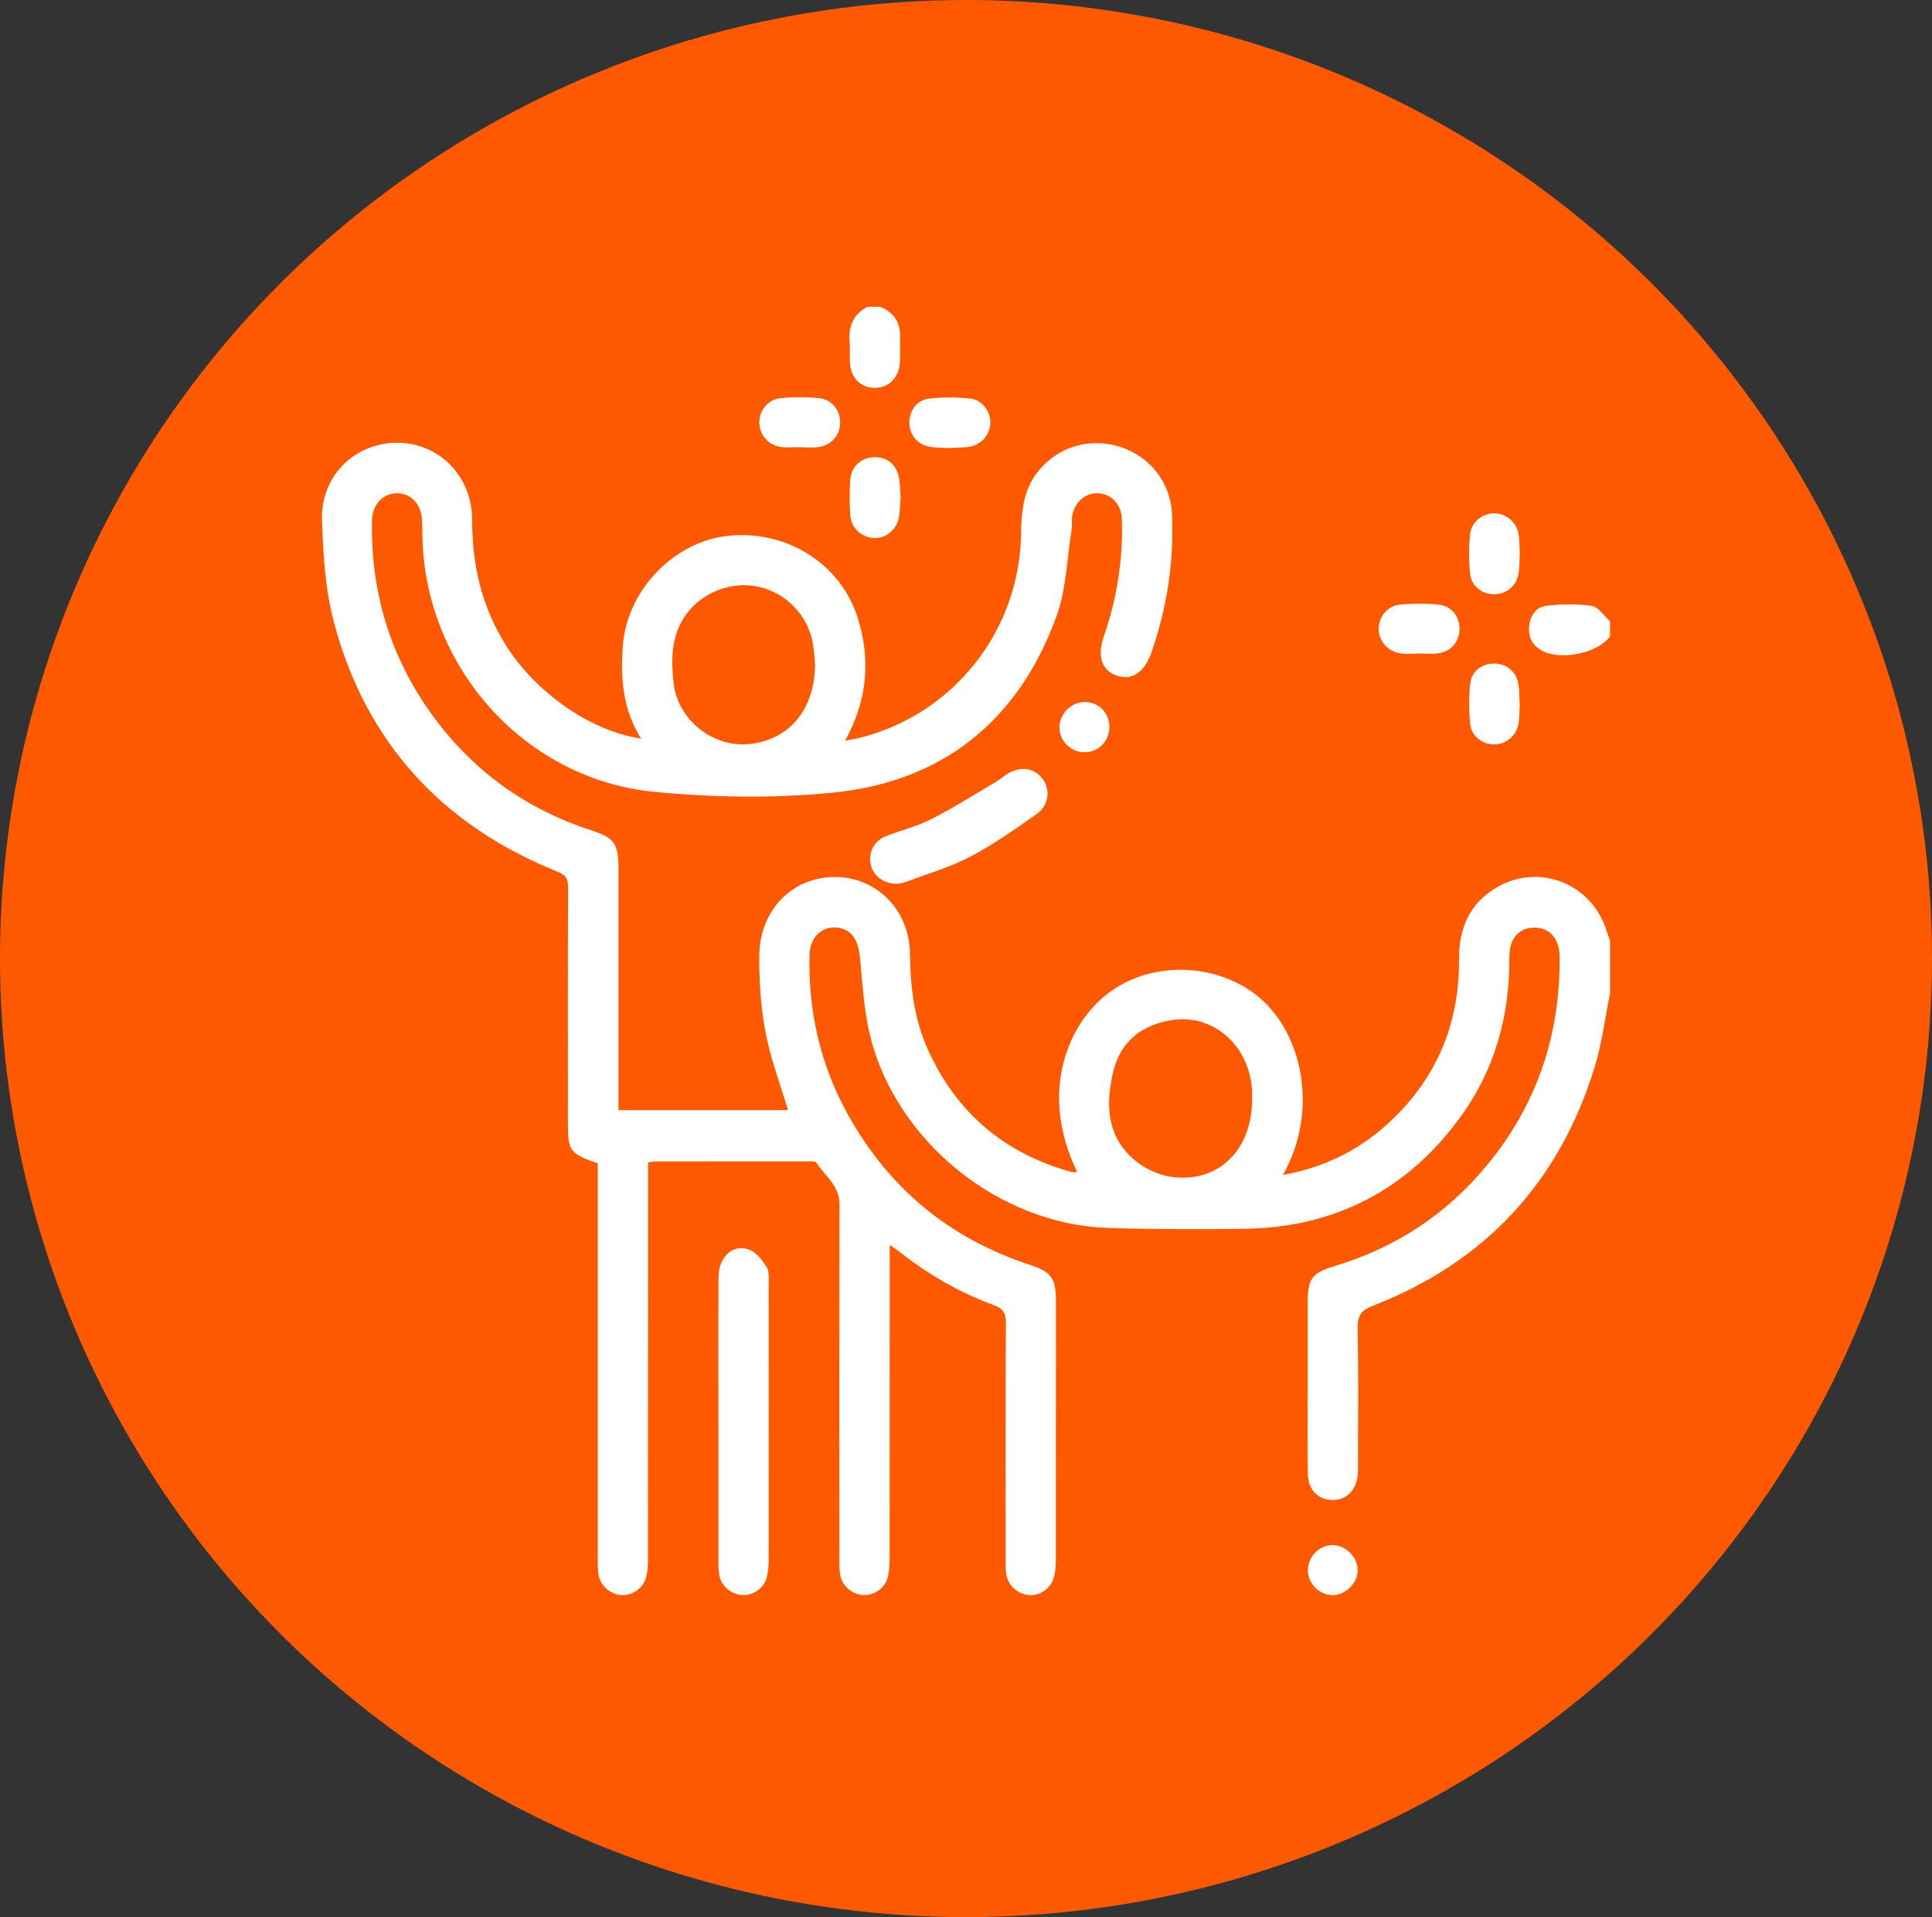
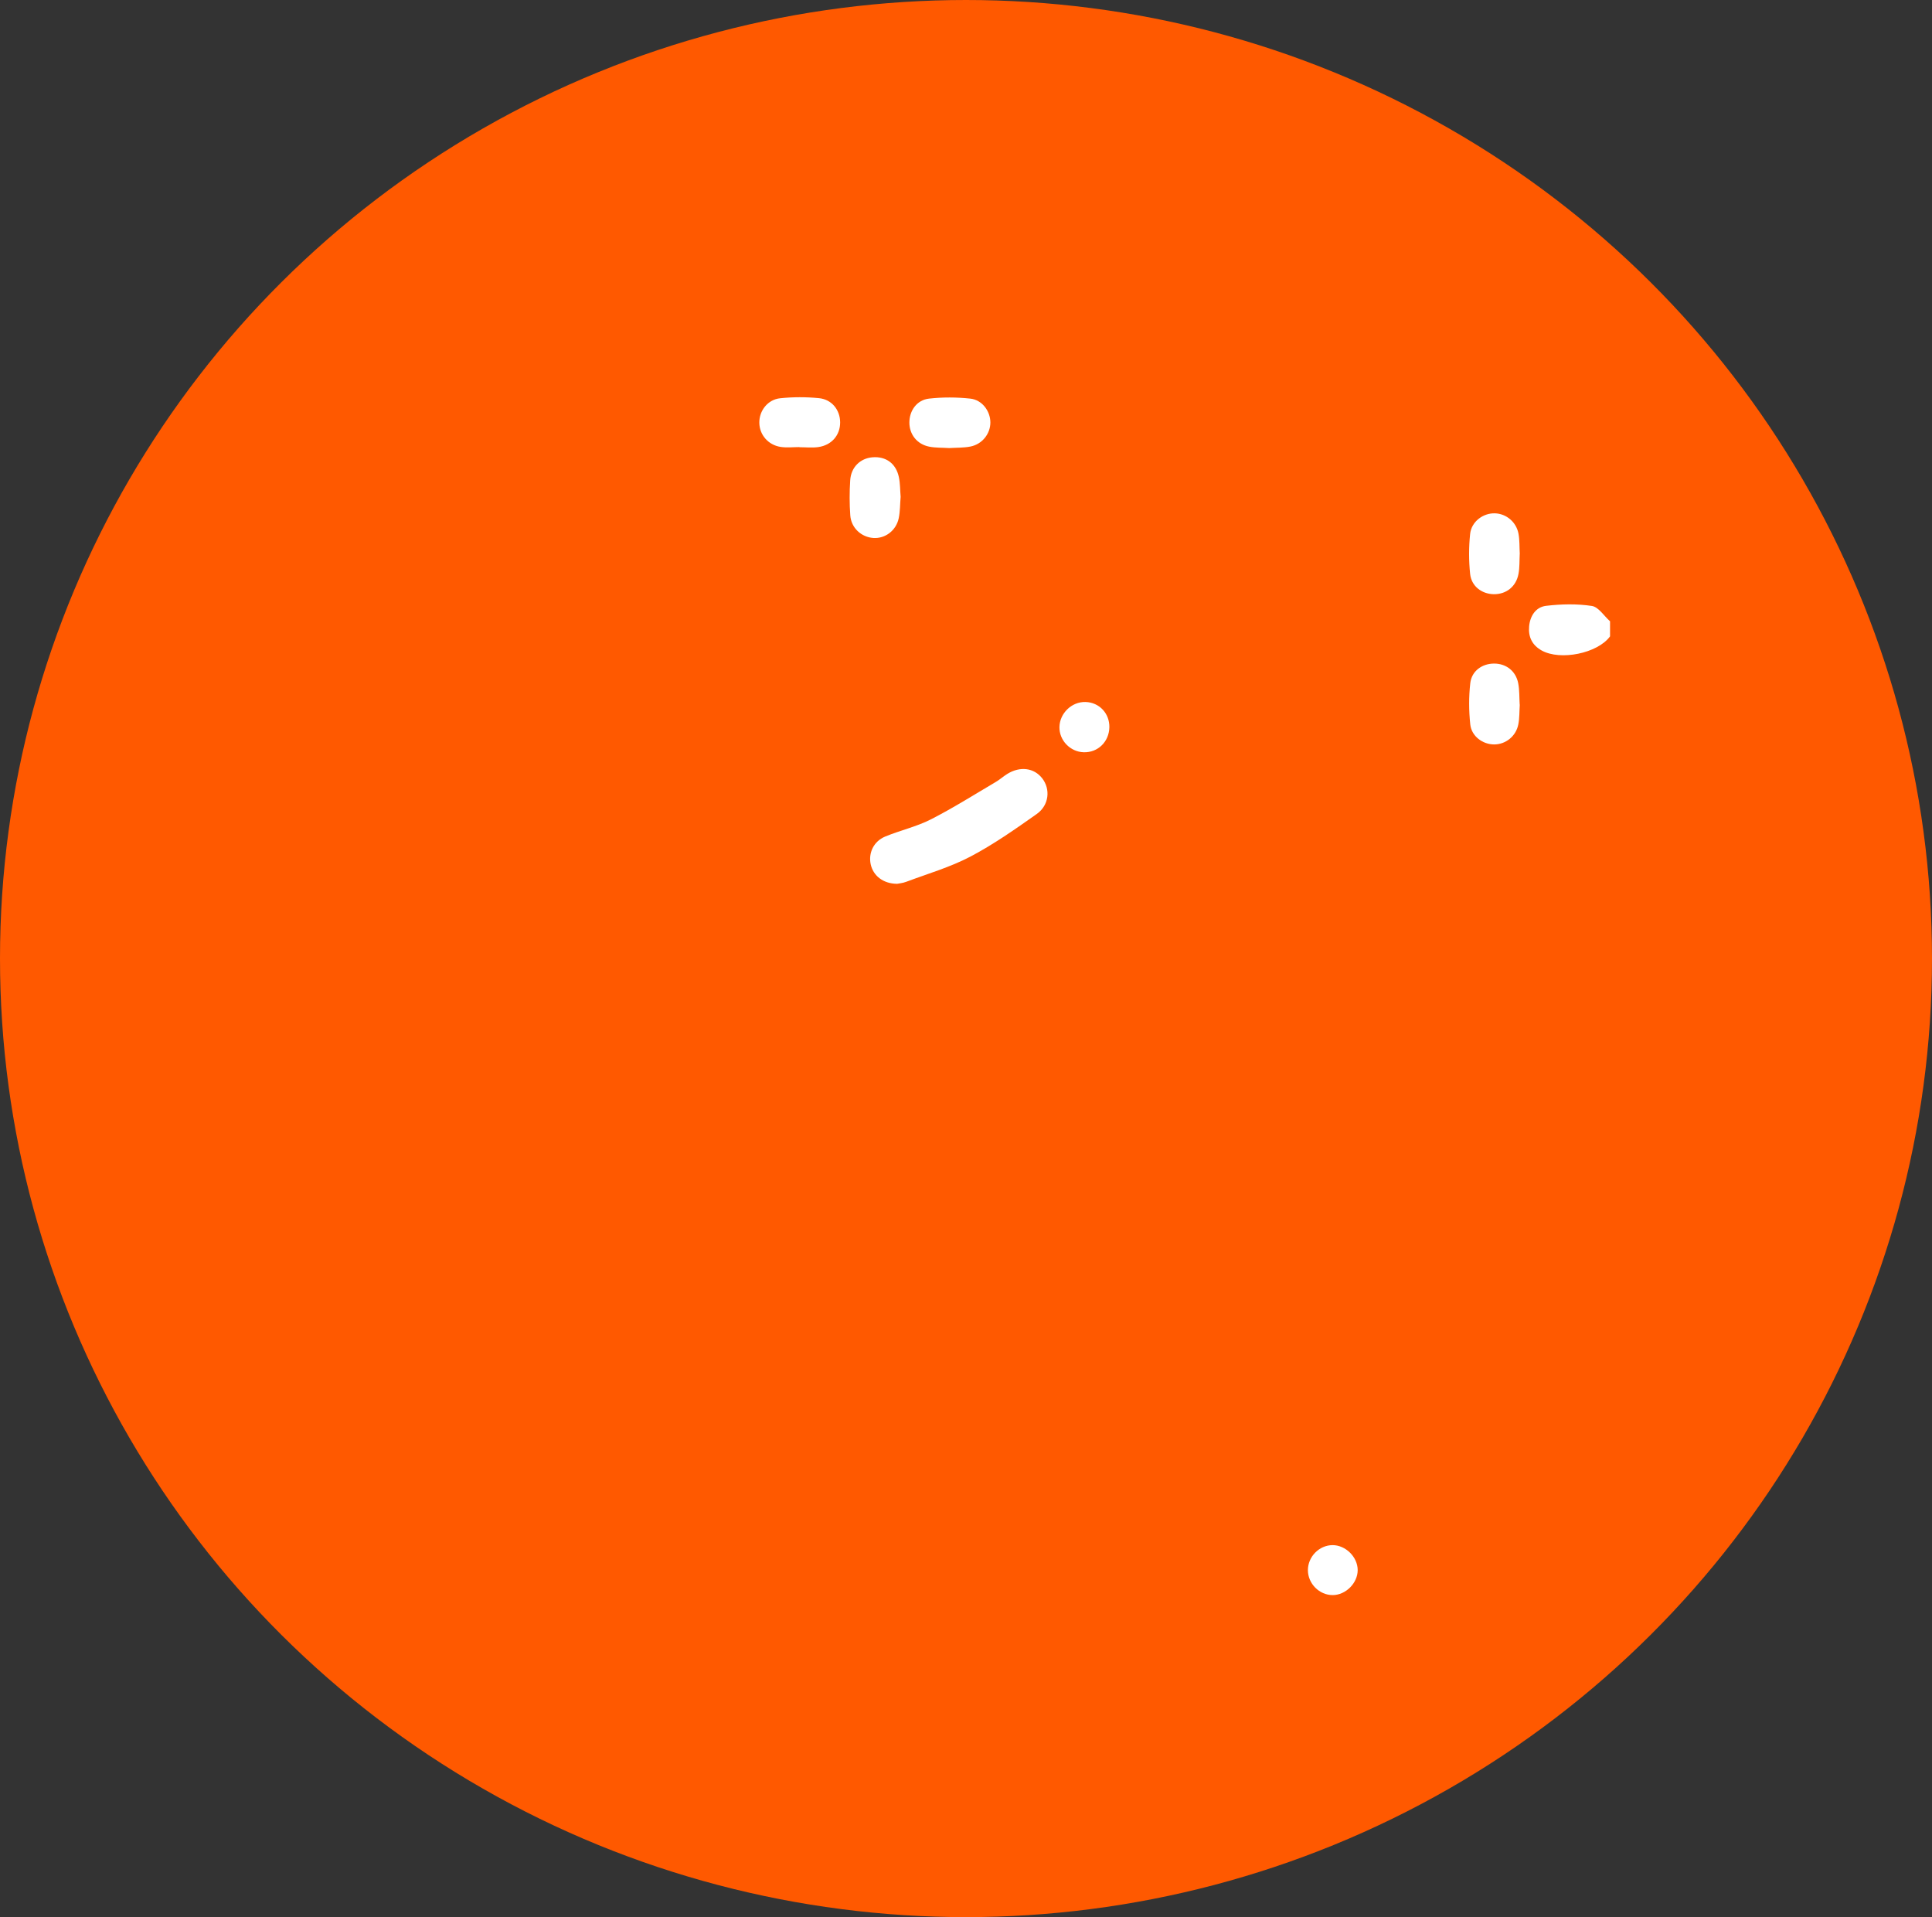
<svg xmlns="http://www.w3.org/2000/svg" width="126" height="125" viewBox="0 0 126 125" fill="none">
  <rect x="0" y="0" width="126" height="125" fill="#333333" stroke="none" />
  <ellipse cx="63" cy="62.5" rx="63" ry="62.5" fill="#FF5900" />
  <g clip-path="url(#clip0_1253_3607)">
-     <path d="M105 64.797C104.673 66.395 104.474 68.034 103.996 69.585C101.689 77.086 96.855 82.297 89.53 85.141C88.76 85.441 88.53 85.788 88.544 86.599C88.6 89.55 88.568 92.504 88.565 95.458C88.565 95.732 88.576 96.01 88.538 96.278C88.396 97.258 87.731 97.841 86.826 97.8C85.931 97.759 85.309 97.115 85.295 96.106C85.266 94.356 85.283 92.606 85.283 90.856C85.283 88.888 85.283 86.919 85.283 84.948C85.283 83.376 85.549 82.997 87.057 82.545C91.018 81.355 94.329 79.177 96.96 75.998C100.23 72.049 101.767 67.48 101.712 62.365C101.7 61.204 101.079 60.495 100.099 60.481C99.084 60.466 98.427 61.184 98.436 62.394C98.468 66.197 97.508 69.708 95.271 72.796C91.776 77.617 87.007 80.06 81.053 80.122C78.127 80.154 75.199 80.154 72.273 80.063C65.176 79.842 58.469 74.455 56.751 67.55C56.34 65.896 56.252 64.158 56.086 62.452C55.987 61.446 55.66 60.781 54.946 60.554C53.837 60.201 52.831 60.962 52.796 62.219C52.697 65.96 53.513 69.495 55.348 72.761C58.003 77.491 61.909 80.731 67.075 82.437C68.606 82.942 68.866 83.318 68.866 84.933C68.866 90.512 68.866 96.091 68.86 101.67C68.86 102.049 68.834 102.44 68.743 102.804C68.551 103.566 67.833 104.061 67.095 103.997C66.337 103.933 65.721 103.358 65.616 102.583C65.575 102.285 65.584 101.982 65.584 101.682C65.584 96.54 65.57 91.399 65.602 86.257C65.605 85.593 65.394 85.31 64.785 85.085C62.591 84.277 60.581 83.123 58.741 81.679C58.554 81.533 58.356 81.405 58.026 81.169V82.175C58.026 88.655 58.026 95.138 58.02 101.617C58.02 102.023 57.994 102.443 57.898 102.834C57.72 103.548 57.014 104.035 56.305 104C55.552 103.962 54.896 103.388 54.785 102.632C54.738 102.309 54.744 101.979 54.744 101.65C54.744 93.939 54.736 86.225 54.75 78.515C54.75 77.31 53.805 76.672 53.239 75.806C53.181 75.715 52.933 75.724 52.772 75.724C49.409 75.724 46.043 75.724 42.679 75.727C42.574 75.727 42.472 75.759 42.268 75.794C42.268 76.121 42.268 76.441 42.268 76.759C42.268 85.044 42.268 93.332 42.262 101.617C42.262 102.023 42.236 102.443 42.14 102.834C41.962 103.548 41.256 104.035 40.547 104C39.794 103.962 39.135 103.388 39.027 102.632C38.977 102.282 38.986 101.924 38.986 101.568C38.986 93.309 38.986 85.05 38.986 76.791V75.849C37.137 75.211 37.038 75.068 37.038 73.114C37.038 68.028 37.029 62.942 37.049 57.853C37.049 57.311 36.909 57.057 36.381 56.844C28.861 53.826 23.887 48.448 21.787 40.612C21.212 38.451 21.073 36.139 21 33.887C20.912 31.041 23.132 28.886 25.862 28.868C28.616 28.851 30.801 31.029 30.795 33.925C30.786 36.929 31.457 39.711 33.105 42.245C35.063 45.258 38.61 47.699 41.807 48.154C40.608 46.246 40.453 44.182 40.623 42.056C40.911 38.477 43.945 35.319 47.466 34.94C51.299 34.526 54.849 36.76 55.952 40.324C56.789 43.033 56.567 45.657 55.123 48.285C55.482 48.221 55.759 48.189 56.031 48.122C62.168 46.59 66.488 41.166 66.591 34.818C66.614 33.313 66.745 31.878 67.763 30.659C69.067 29.099 71.121 28.504 73.099 29.151C74.998 29.772 76.342 31.484 76.433 33.488C76.573 36.579 76.121 39.589 75.103 42.514C74.656 43.8 73.877 44.362 72.909 44.074C71.882 43.768 71.523 42.84 71.984 41.516C72.845 39.035 73.247 36.486 73.166 33.864C73.136 32.89 72.489 32.208 71.617 32.161C70.768 32.117 70.041 32.773 69.916 33.718C69.881 33.986 69.93 34.269 69.887 34.538C69.586 36.416 69.546 38.393 68.912 40.151C66.448 46.972 61.497 50.977 54.286 51.685C50.444 52.061 46.501 52.006 42.656 51.627C34.357 50.813 27.945 43.756 27.563 35.433C27.54 34.94 27.551 34.447 27.531 33.957C27.487 32.893 26.816 32.161 25.894 32.161C24.973 32.161 24.278 32.89 24.258 33.954C24.176 38.282 25.279 42.283 27.686 45.894C30.358 49.901 33.989 52.659 38.581 54.147C40.066 54.628 40.334 55.016 40.334 56.584C40.334 61.533 40.334 66.485 40.334 71.434V72.385H51.401C51.037 71.236 50.666 70.133 50.342 69.019C49.701 66.823 49.499 64.566 49.52 62.289C49.546 59.378 51.617 57.217 54.391 57.182C57.136 57.147 59.321 59.308 59.347 62.21C59.368 64.368 59.622 66.462 60.517 68.442C62.352 72.496 65.415 75.132 69.691 76.363C69.823 76.4 69.957 76.424 70.091 76.441C70.138 76.447 70.19 76.406 70.24 76.389C67.725 71.201 69.639 66.587 72.518 64.584C75.254 62.679 79.189 62.828 81.806 64.782C84.968 67.144 86.053 72.408 83.67 76.608C86.26 76.147 88.492 75.077 90.397 73.368C93.614 70.486 95.186 66.859 95.154 62.542C95.14 60.498 95.863 58.848 97.689 57.818C100.414 56.284 103.766 57.617 104.743 60.589C104.827 60.845 104.918 61.096 105.005 61.35V64.797H105ZM81.66 71.665C81.66 71.472 81.672 71.282 81.66 71.09C81.473 68.159 79.128 66.089 76.43 66.509C74.464 66.815 73.075 67.917 72.608 69.851C72.098 71.968 72.153 74.097 73.997 75.642C74.65 76.191 75.555 76.619 76.398 76.736C79.463 77.159 81.663 74.975 81.66 71.662V71.665ZM53.157 43.339C53.108 42.852 53.09 42.356 53 41.878C52.659 40.073 51.215 38.62 49.418 38.247C47.612 37.871 45.652 38.682 44.634 40.227C43.767 41.542 43.77 43.009 43.925 44.494C44.179 46.958 46.565 48.833 49.018 48.498C51.571 48.151 53.122 46.203 53.157 43.336V43.339Z" fill="white" />
-     <path d="M57.402 20C58.364 20.385 58.755 21.111 58.706 22.123C58.682 22.639 58.732 23.161 58.685 23.677C58.592 24.698 57.909 25.322 56.979 25.287C56.089 25.252 55.476 24.602 55.427 23.613C55.404 23.179 55.453 22.738 55.412 22.304C55.313 21.28 55.648 20.496 56.579 20.003H57.399L57.402 20Z" fill="white" />
    <path d="M105 41.496C104.195 42.598 101.756 43.1 100.531 42.406C99.927 42.064 99.662 41.531 99.726 40.84C99.79 40.14 100.17 39.58 100.835 39.501C101.821 39.384 102.845 39.361 103.819 39.51C104.253 39.577 104.609 40.16 105.003 40.51V41.496H105Z" fill="white" />
-     <path d="M46.854 92.691C46.854 89.547 46.843 86.4 46.86 83.257C46.869 81.936 47.814 81.072 48.873 81.486C49.337 81.667 49.728 82.178 50.005 82.627C50.186 82.915 50.13 83.367 50.13 83.749C50.136 89.71 50.136 95.674 50.13 101.635C50.13 102.04 50.104 102.46 50.008 102.851C49.836 103.551 49.109 104.041 48.4 103.997C47.677 103.953 47.029 103.408 46.91 102.696C46.854 102.376 46.857 102.043 46.854 101.717C46.852 98.707 46.854 95.7 46.854 92.691Z" fill="white" />
    <path d="M58.496 57.626C57.595 57.617 56.945 57.098 56.784 56.351C56.627 55.613 56.977 54.858 57.726 54.546C58.706 54.141 59.768 53.904 60.708 53.426C62.16 52.685 63.546 51.808 64.952 50.979C65.209 50.828 65.436 50.621 65.69 50.463C66.527 49.944 67.437 50.061 67.971 50.749C68.519 51.455 68.423 52.502 67.615 53.073C66.212 54.062 64.797 55.059 63.281 55.855C61.962 56.547 60.501 56.969 59.097 57.497C58.87 57.582 58.622 57.602 58.494 57.629L58.496 57.626Z" fill="white" />
    <path d="M52.137 29.151C51.729 29.151 51.312 29.201 50.912 29.14C50.092 29.014 49.529 28.343 49.521 27.562C49.512 26.783 50.066 26.051 50.883 25.967C51.72 25.879 52.578 25.879 53.412 25.961C54.252 26.043 54.786 26.731 54.792 27.533C54.798 28.37 54.24 29.029 53.362 29.151C52.96 29.207 52.546 29.16 52.137 29.16C52.137 29.157 52.137 29.154 52.137 29.151Z" fill="white" />
    <path d="M58.735 32.417C58.697 32.87 58.706 33.342 58.613 33.788C58.444 34.599 57.723 35.13 56.959 35.077C56.177 35.025 55.512 34.424 55.453 33.604C55.398 32.846 55.398 32.076 55.448 31.315C55.503 30.458 56.107 29.88 56.906 29.816C57.775 29.746 58.435 30.219 58.621 31.105C58.712 31.528 58.7 31.968 58.738 32.414L58.735 32.417Z" fill="white" />
    <path d="M99.113 36.115C99.09 36.553 99.113 36.996 99.032 37.419C98.877 38.253 98.224 38.757 97.41 38.743C96.637 38.725 95.963 38.227 95.878 37.422C95.788 36.561 95.788 35.675 95.878 34.815C95.963 34.007 96.727 33.447 97.492 33.47C98.235 33.491 98.895 34.036 99.035 34.812C99.111 35.237 99.09 35.681 99.116 36.115H99.113Z" fill="white" />
-     <path d="M92.509 42.616C92.127 42.616 91.739 42.659 91.366 42.607C90.511 42.49 89.907 41.79 89.913 40.991C89.919 40.215 90.488 39.498 91.308 39.419C92.145 39.341 93.002 39.338 93.837 39.425C94.68 39.516 95.193 40.204 95.187 41.015C95.181 41.819 94.653 42.467 93.813 42.595C93.387 42.659 92.944 42.607 92.506 42.607C92.506 42.61 92.506 42.613 92.506 42.618L92.509 42.616Z" fill="white" />
    <path d="M99.116 45.94C99.087 46.369 99.104 46.812 99.02 47.235C98.868 48.008 98.191 48.539 97.447 48.539C96.703 48.539 95.971 48.011 95.887 47.235C95.793 46.349 95.787 45.436 95.887 44.549C95.977 43.744 96.663 43.266 97.444 43.266C98.226 43.266 98.859 43.75 99.014 44.549C99.101 44.998 99.081 45.471 99.11 45.943L99.116 45.94Z" fill="white" />
    <path d="M61.906 29.215C61.468 29.186 61.025 29.207 60.599 29.122C59.806 28.965 59.31 28.329 59.307 27.553C59.307 26.777 59.791 26.08 60.59 25.99C61.477 25.891 62.39 25.894 63.277 25.99C64.056 26.072 64.587 26.807 64.59 27.544C64.59 28.282 64.059 28.965 63.285 29.116C62.836 29.204 62.364 29.186 61.903 29.215H61.906Z" fill="white" />
    <path d="M72.35 47.416C72.332 48.364 71.603 49.075 70.678 49.049C69.797 49.023 69.077 48.273 69.094 47.404C69.112 46.503 69.896 45.748 70.792 45.771C71.687 45.794 72.367 46.512 72.35 47.419V47.416Z" fill="white" />
    <path d="M86.908 100.745C87.76 100.745 88.542 101.518 88.545 102.37C88.547 103.218 87.769 104 86.917 104.003C86.045 104.006 85.301 103.259 85.298 102.379C85.298 101.498 86.033 100.748 86.908 100.745Z" fill="white" />
  </g>
  <defs>
    <clipPath id="clip0_1253_3607">
      <rect width="84" height="84" fill="white" transform="translate(21 20)" />
    </clipPath>
  </defs>
</svg>